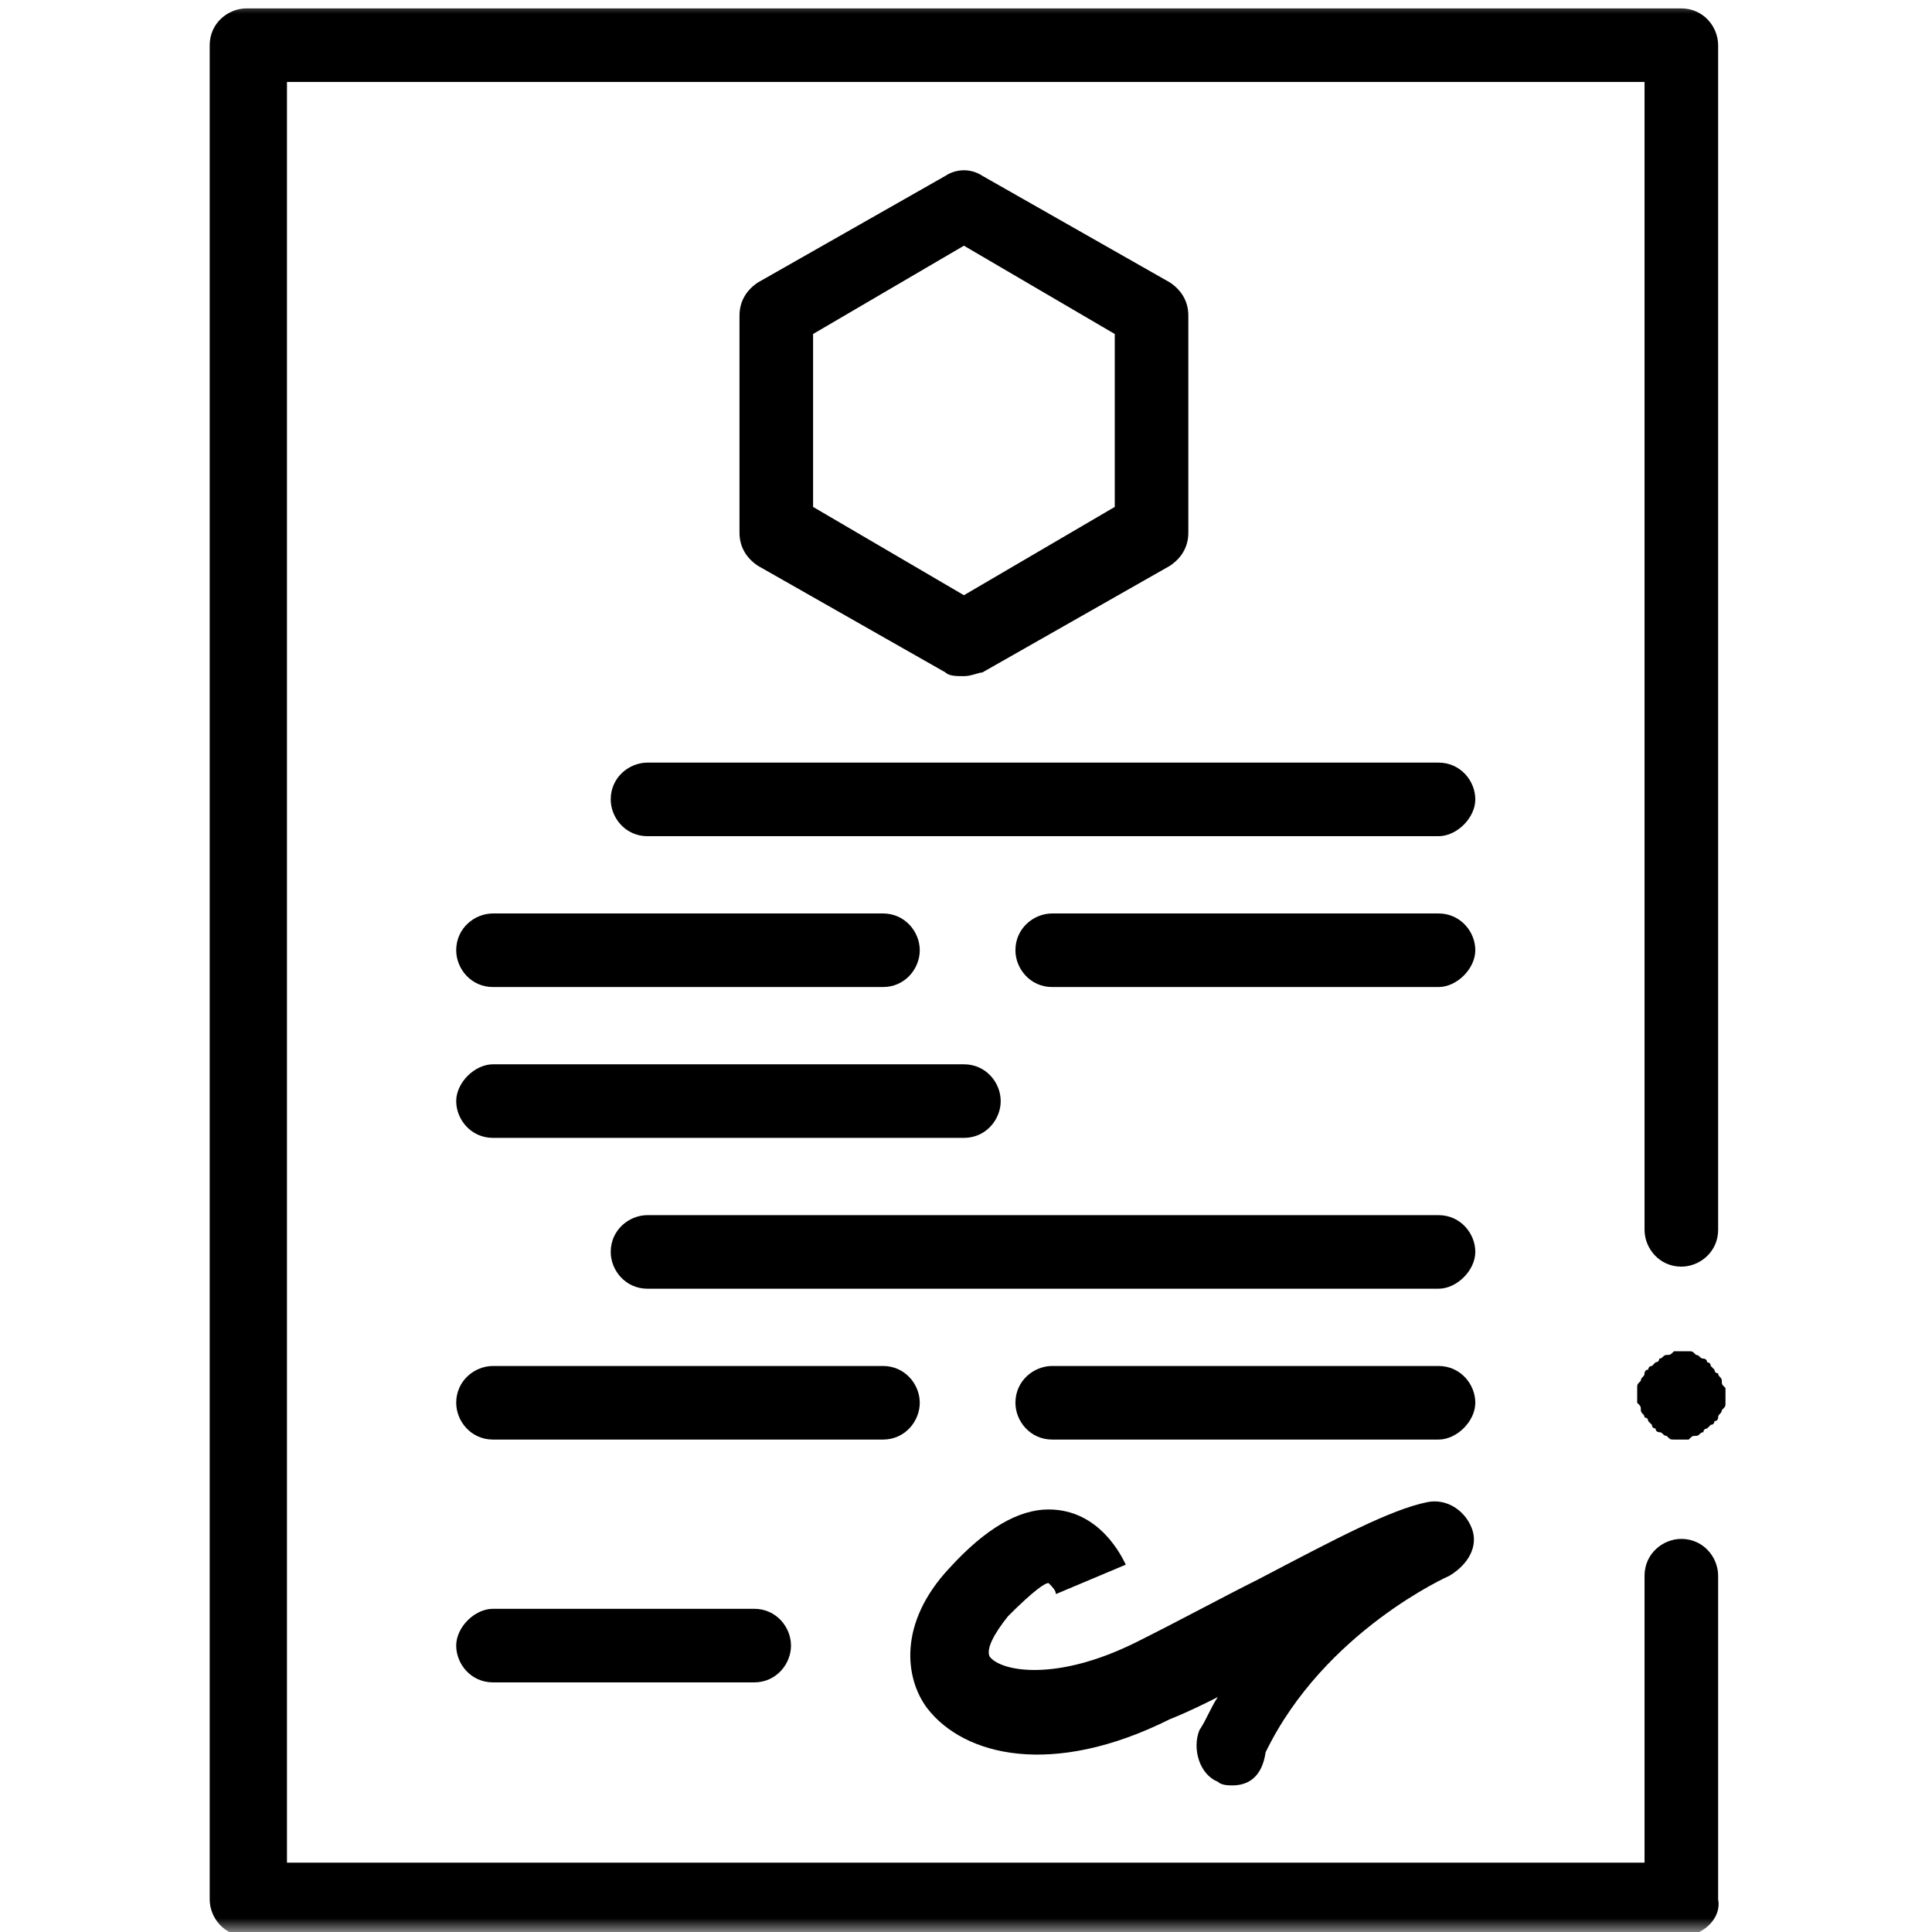
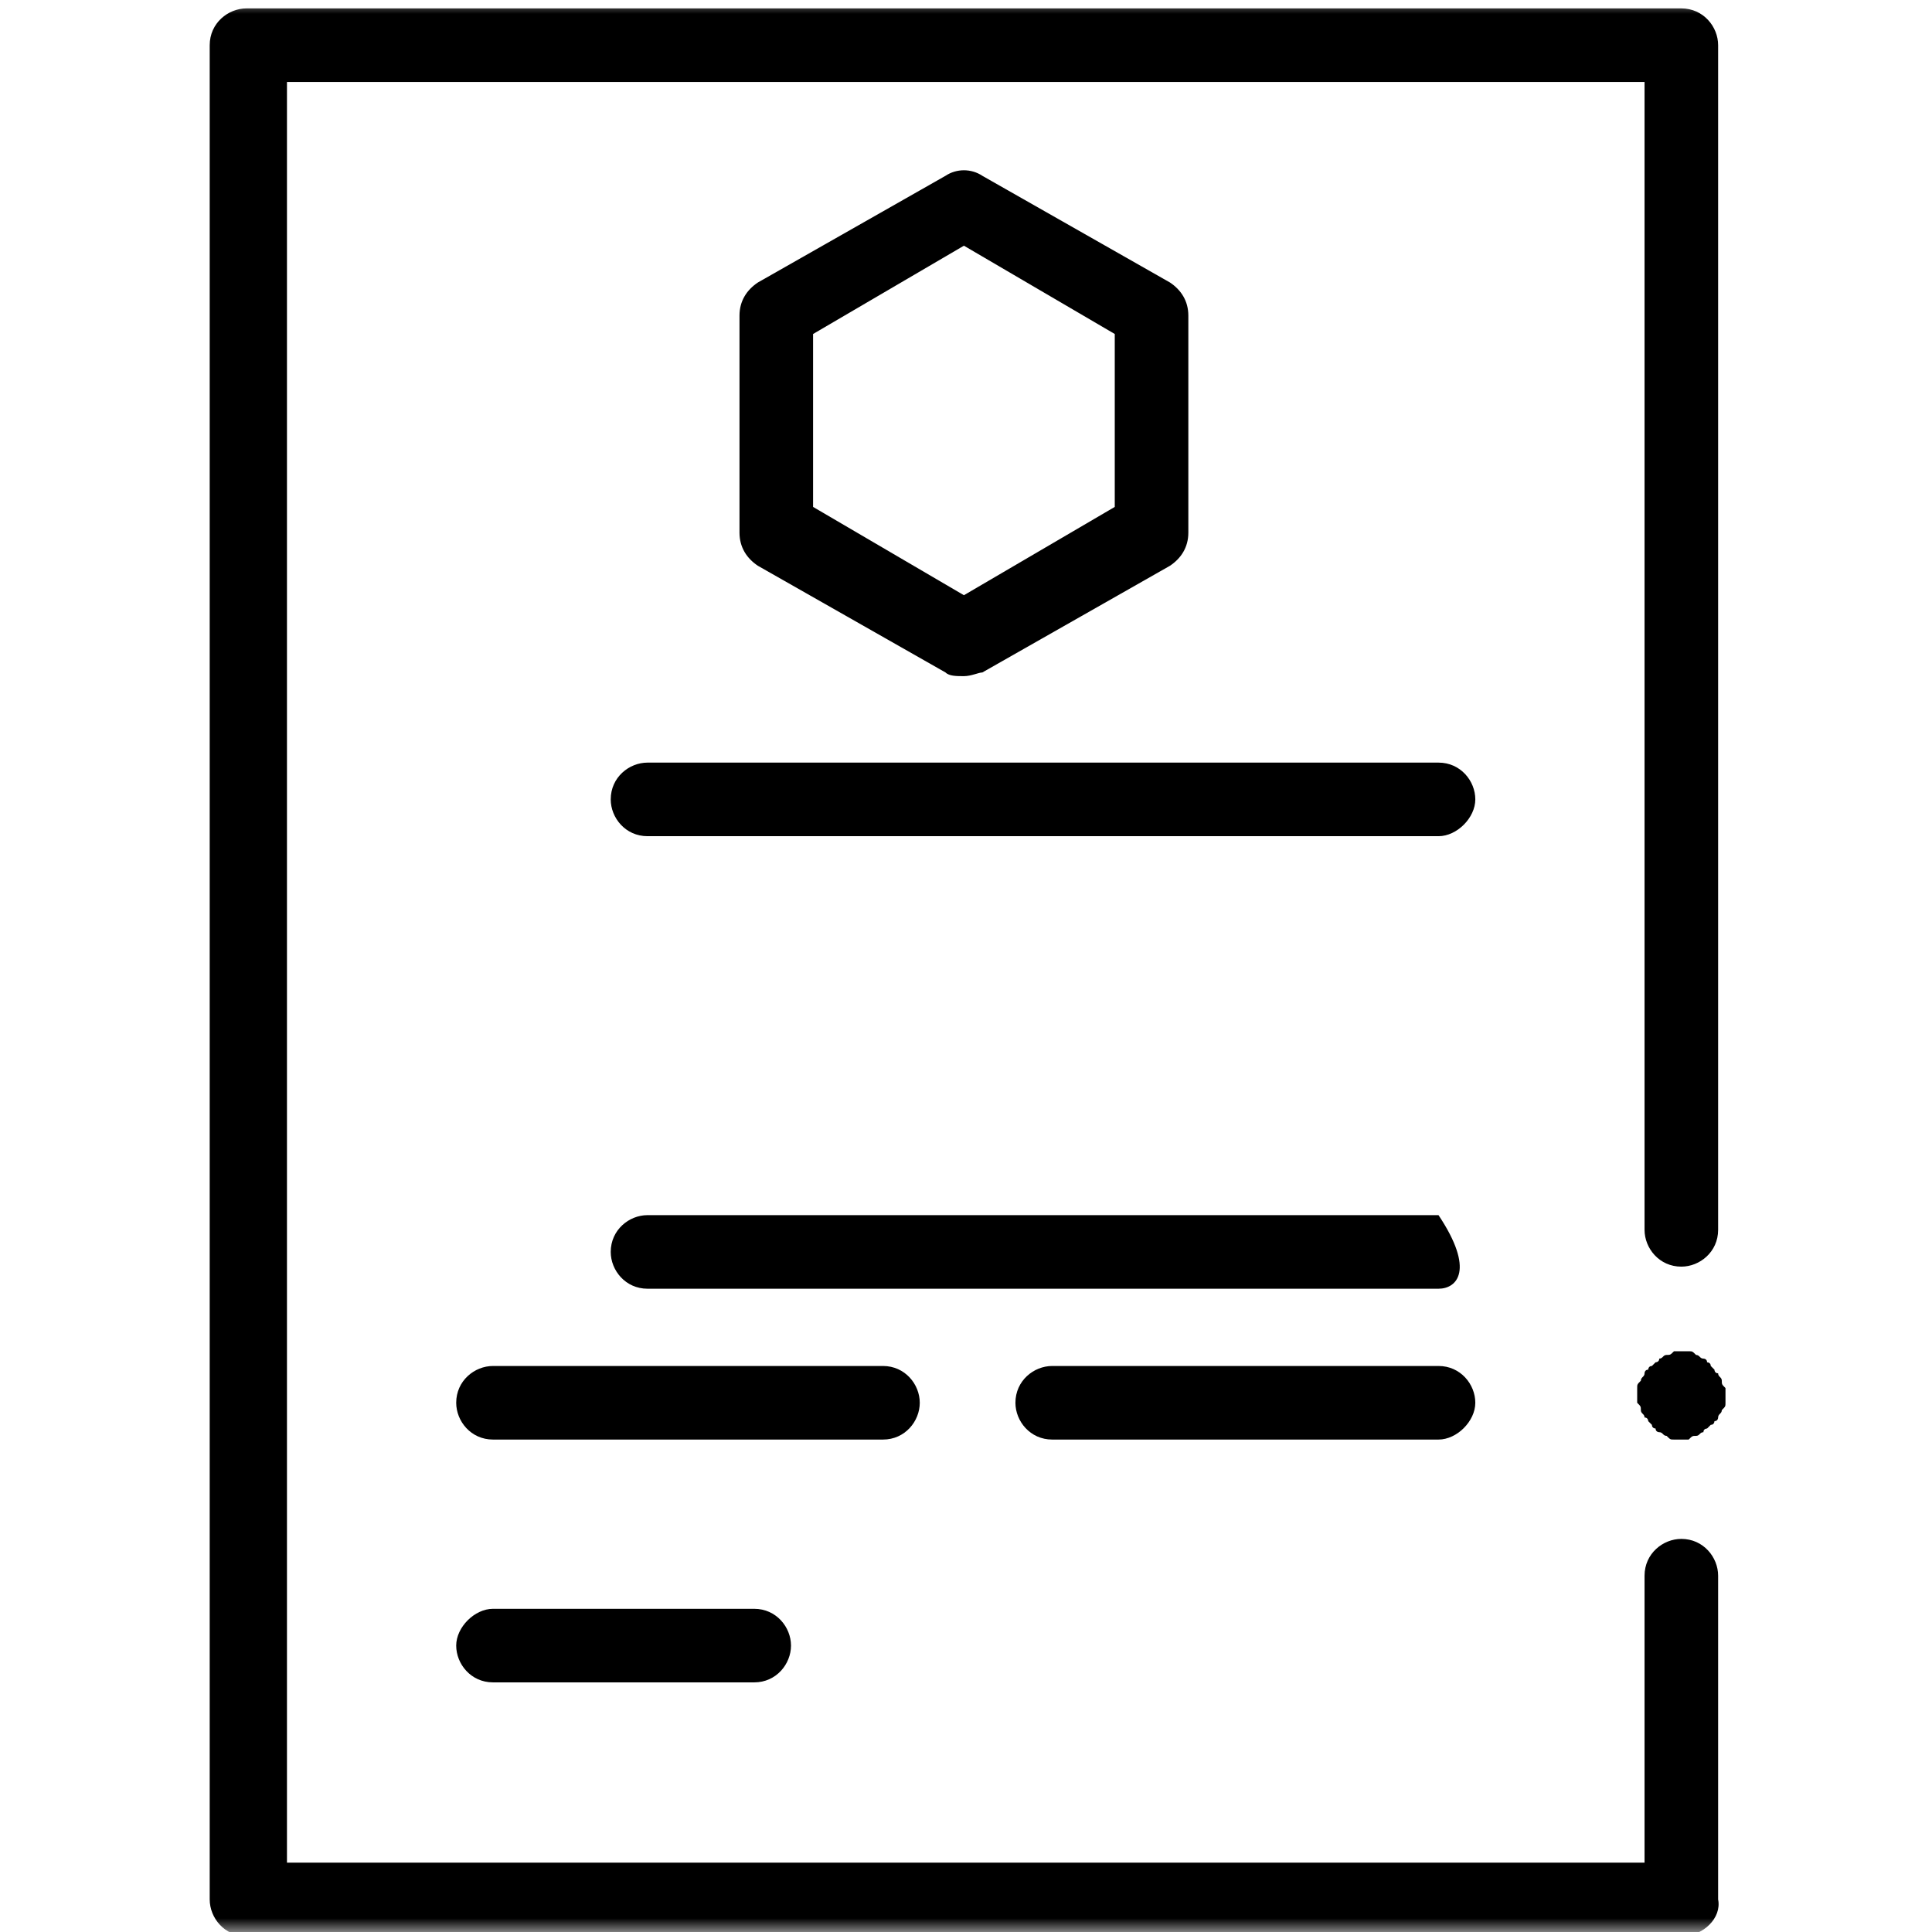
<svg xmlns="http://www.w3.org/2000/svg" xmlns:xlink="http://www.w3.org/1999/xlink" version="1.1" id="svg2016" x="0px" y="0px" width="70px" height="70px" viewBox="0 0 70 70" style="enable-background:new 0 0 70 70;" xml:space="preserve">
  <style type="text/css">
	.st0{fill:#FFFFFF;filter:url(#Adobe_OpacityMaskFilter);}
	.st1{mask:url(#custom_00000126311021124682259630000001622435477561353139_);}
	.st2{clip-path:url(#SVGID_00000124847804178343333530000002796157222769480592_);}
	.st3{clip-path:url(#SVGID_00000102511112677529452920000005053095320151058858_);}
</style>
  <defs>
    <filter id="Adobe_OpacityMaskFilter" filterUnits="userSpaceOnUse" x="0" y="0" width="70" height="70">
      <feColorMatrix type="matrix" values="1 0 0 0 0  0 1 0 0 0  0 0 1 0 0  0 0 0 1 0" />
    </filter>
  </defs>
  <mask maskUnits="userSpaceOnUse" x="0" y="0" width="70" height="70" id="custom_00000126311021124682259630000001622435477561353139_">
    <rect id="bg_00000018937113568395837270000000181570743298262159_" x="0" y="0" class="st0" width="70" height="70" />
    <g transform="matrix(1.333,0,0,-1.333,0,682.667)">
	</g>
  </mask>
  <g class="st1">
    <g id="g2022" transform="matrix(1.333,0,0,-1.333,0,682.667)">
      <g id="g2024">
        <g>
          <defs>
            <rect id="SVGID_1_" x="-8.8" y="450.8" width="70" height="70" />
          </defs>
          <clipPath id="SVGID_00000137111634039275061730000011368321530339530152_">
            <use xlink:href="#SVGID_1_" style="overflow:visible;" />
          </clipPath>
          <g id="g2026" style="clip-path:url(#SVGID_00000137111634039275061730000011368321530339530152_);">
            <g id="g2032" transform="translate(446,96.5)">
              <g id="path2034">
                <path d="M-400.3,363h-39c-0.6,0-1,0.5-1,1v50.4c0,0.6,0.5,1,1,1h39c0.6,0,1-0.5,1-1v-32.2c0-0.6-0.5-1-1-1c-0.6,0-1,0.5-1,1         v31.2h-36.9v-48.4h36.9v7.8c0,0.6,0.5,1,1,1c0.6,0,1-0.5,1-1V364C-399.2,363.5-399.7,363-400.3,363z" />
              </g>
            </g>
          </g>
        </g>
      </g>
      <g id="g2036" transform="translate(446,142)">
        <g id="path2038">
          <path d="M-400.3,331c0,0-0.1,0-0.1,0c0,0-0.1,0-0.1,0c-0.1,0-0.1,0-0.2,0.1c-0.1,0-0.1,0.1-0.2,0.1c0,0-0.1,0-0.1,0.1      c0,0-0.1,0-0.1,0.1c0,0,0,0-0.1,0.1c0,0,0,0.1-0.1,0.1c0,0.1-0.1,0.1-0.1,0.2c0,0.1,0,0.1-0.1,0.2c0,0,0,0.1,0,0.1      c0,0,0,0.1,0,0.1c0,0,0,0.1,0,0.1c0,0,0,0.1,0,0.1c0,0.1,0,0.1,0.1,0.2c0,0.1,0.1,0.1,0.1,0.2c0,0,0,0.1,0.1,0.1      c0,0,0,0.1,0.1,0.1c0,0,0,0,0.1,0.1c0,0,0.1,0,0.1,0.1c0.1,0,0.1,0.1,0.2,0.1c0.1,0,0.1,0,0.2,0.1c0,0,0.1,0,0.1,0      c0.1,0,0.1,0,0.2,0c0,0,0.1,0,0.1,0c0.1,0,0.1,0,0.2-0.1c0.1,0,0.1-0.1,0.2-0.1c0,0,0.1,0,0.1-0.1c0,0,0.1,0,0.1-0.1      c0,0,0,0,0.1-0.1c0,0,0-0.1,0.1-0.1c0-0.1,0.1-0.1,0.1-0.2c0-0.1,0-0.1,0.1-0.2c0,0,0-0.1,0-0.1c0,0,0-0.1,0-0.1      c0,0,0-0.1,0-0.1c0,0,0-0.1,0-0.1c0-0.1,0-0.1-0.1-0.2c0-0.1-0.1-0.1-0.1-0.2c0,0,0-0.1-0.1-0.1c0,0,0-0.1-0.1-0.1      c0,0,0,0-0.1-0.1c0,0-0.1,0-0.1-0.1c-0.1,0-0.1-0.1-0.2-0.1c-0.1,0-0.1,0-0.2-0.1c0,0-0.1,0-0.1,0      C-400.2,331-400.2,331-400.3,331z" />
        </g>
      </g>
      <g id="g2040" transform="translate(306,373.25)">
        <g id="path2042">
          <path d="M-279.8,120.5c-0.2,0-0.4,0-0.5,0.1l-5.1,2.9c-0.3,0.2-0.5,0.5-0.5,0.9v5.9c0,0.4,0.2,0.7,0.5,0.9l5.1,2.9      c0.3,0.2,0.7,0.2,1,0l5.1-2.9c0.3-0.2,0.5-0.5,0.5-0.9v-5.9c0-0.4-0.2-0.7-0.5-0.9l-5.1-2.9      C-279.4,120.6-279.6,120.5-279.8,120.5z M-283.9,125.1l4.1-2.4l4.1,2.4v4.7l-4.1,2.4l-4.1-2.4V125.1z M-274.6,124.5      L-274.6,124.5L-274.6,124.5z" />
        </g>
      </g>
      <g id="g2044" transform="translate(131,262)">
        <g id="path2046">
-           <path d="M-91.9,223.3h-10.5c-0.6,0-1,0.5-1,1c0,0.6,0.5,1,1,1h10.5c0.6,0,1-0.5,1-1C-90.9,223.8-91.4,223.3-91.9,223.3z       M-107,223.3h-10.6c-0.6,0-1,0.5-1,1c0,0.6,0.5,1,1,1h10.6c0.6,0,1-0.5,1-1C-106,223.8-106.4,223.3-107,223.3z" />
-         </g>
+           </g>
      </g>
      <g id="g2048" transform="translate(171,302)">
        <g id="path2050">
          <path d="M-131.9,187.4h-21.5c-0.6,0-1,0.5-1,1c0,0.6,0.5,1,1,1h21.5c0.6,0,1-0.5,1-1C-130.9,187.9-131.4,187.4-131.9,187.4z" />
        </g>
      </g>
      <g id="g2052" transform="translate(131,142)">
        <g id="path2054">
          <path d="M-91.9,331h-10.5c-0.6,0-1,0.5-1,1c0,0.6,0.5,1,1,1h10.5c0.6,0,1-0.5,1-1C-90.9,331.5-91.4,331-91.9,331z M-107,331      h-10.6c-0.6,0-1,0.5-1,1c0,0.6,0.5,1,1,1h10.6c0.6,0,1-0.5,1-1C-106,331.5-106.4,331-107,331z" />
        </g>
      </g>
      <g id="g2056" transform="translate(131,77)">
        <g id="path2058">
          <path d="M-110.5,389.4h-7.1c-0.6,0-1,0.5-1,1s0.5,1,1,1h7.1c0.6,0,1-0.5,1-1S-109.9,389.4-110.5,389.4z" />
        </g>
      </g>
      <g id="g2060" transform="translate(171,182)">
        <g id="path2062">
-           <path d="M-131.9,295.1h-21.5c-0.6,0-1,0.5-1,1c0,0.6,0.5,1,1,1h21.5c0.6,0,1-0.5,1-1C-130.9,295.6-131.4,295.1-131.9,295.1z" />
+           <path d="M-131.9,295.1h-21.5c-0.6,0-1,0.5-1,1c0,0.6,0.5,1,1,1h21.5C-130.9,295.6-131.4,295.1-131.9,295.1z" />
        </g>
      </g>
      <g id="g2064" transform="translate(131,222)">
        <g id="path2066">
-           <path d="M-104.8,259.2h-12.8c-0.6,0-1,0.5-1,1s0.5,1,1,1h12.8c0.6,0,1-0.5,1-1S-104.2,259.2-104.8,259.2z" />
-         </g>
+           </g>
      </g>
      <g id="g2068">
        <g>
          <defs>
-             <rect id="SVGID_00000172409021563227398120000000637811052644660643_" x="-8.8" y="450.8" width="70" height="70" />
-           </defs>
+             </defs>
          <clipPath id="SVGID_00000179608744663531690730000014337172816774374581_">
            <use xlink:href="#SVGID_00000172409021563227398120000000637811052644660643_" style="overflow:visible;" />
          </clipPath>
          <g id="g2070" style="clip-path:url(#SVGID_00000179608744663531690730000014337172816774374581_);">
            <g id="g2076" transform="translate(289,93.5)">
              <g id="path2078">
                <path d="M-255.5,370.1c-0.1,0-0.3,0-0.4,0.1c-0.5,0.2-0.7,0.9-0.5,1.4c0.2,0.3,0.3,0.6,0.5,0.9c-0.4-0.2-0.8-0.4-1.3-0.6         c-3.2-1.6-5.6-1-6.6,0.3c-0.6,0.8-0.8,2.3,0.6,3.8c1,1.1,1.9,1.6,2.7,1.6c1.4,0,2-1.3,2.1-1.5l-1.9-0.8l0,0         c0,0.1-0.1,0.2-0.2,0.3c-0.1,0-0.4-0.2-1.1-0.9c-0.4-0.5-0.6-0.9-0.5-1.1c0.3-0.4,1.8-0.7,4,0.4c1.2,0.6,2.3,1.2,3.3,1.7         c2.1,1.1,3.6,1.9,4.6,2.1c0.5,0.1,1-0.2,1.2-0.7c0.2-0.5-0.1-1-0.6-1.3c0,0-3.4-1.5-5-4.8         C-254.7,370.3-255.1,370.1-255.5,370.1z M-260.5,375.4C-260.5,375.4-260.5,375.4-260.5,375.4S-260.5,375.4-260.5,375.4z" />
              </g>
            </g>
          </g>
        </g>
      </g>
    </g>
  </g>
</svg>